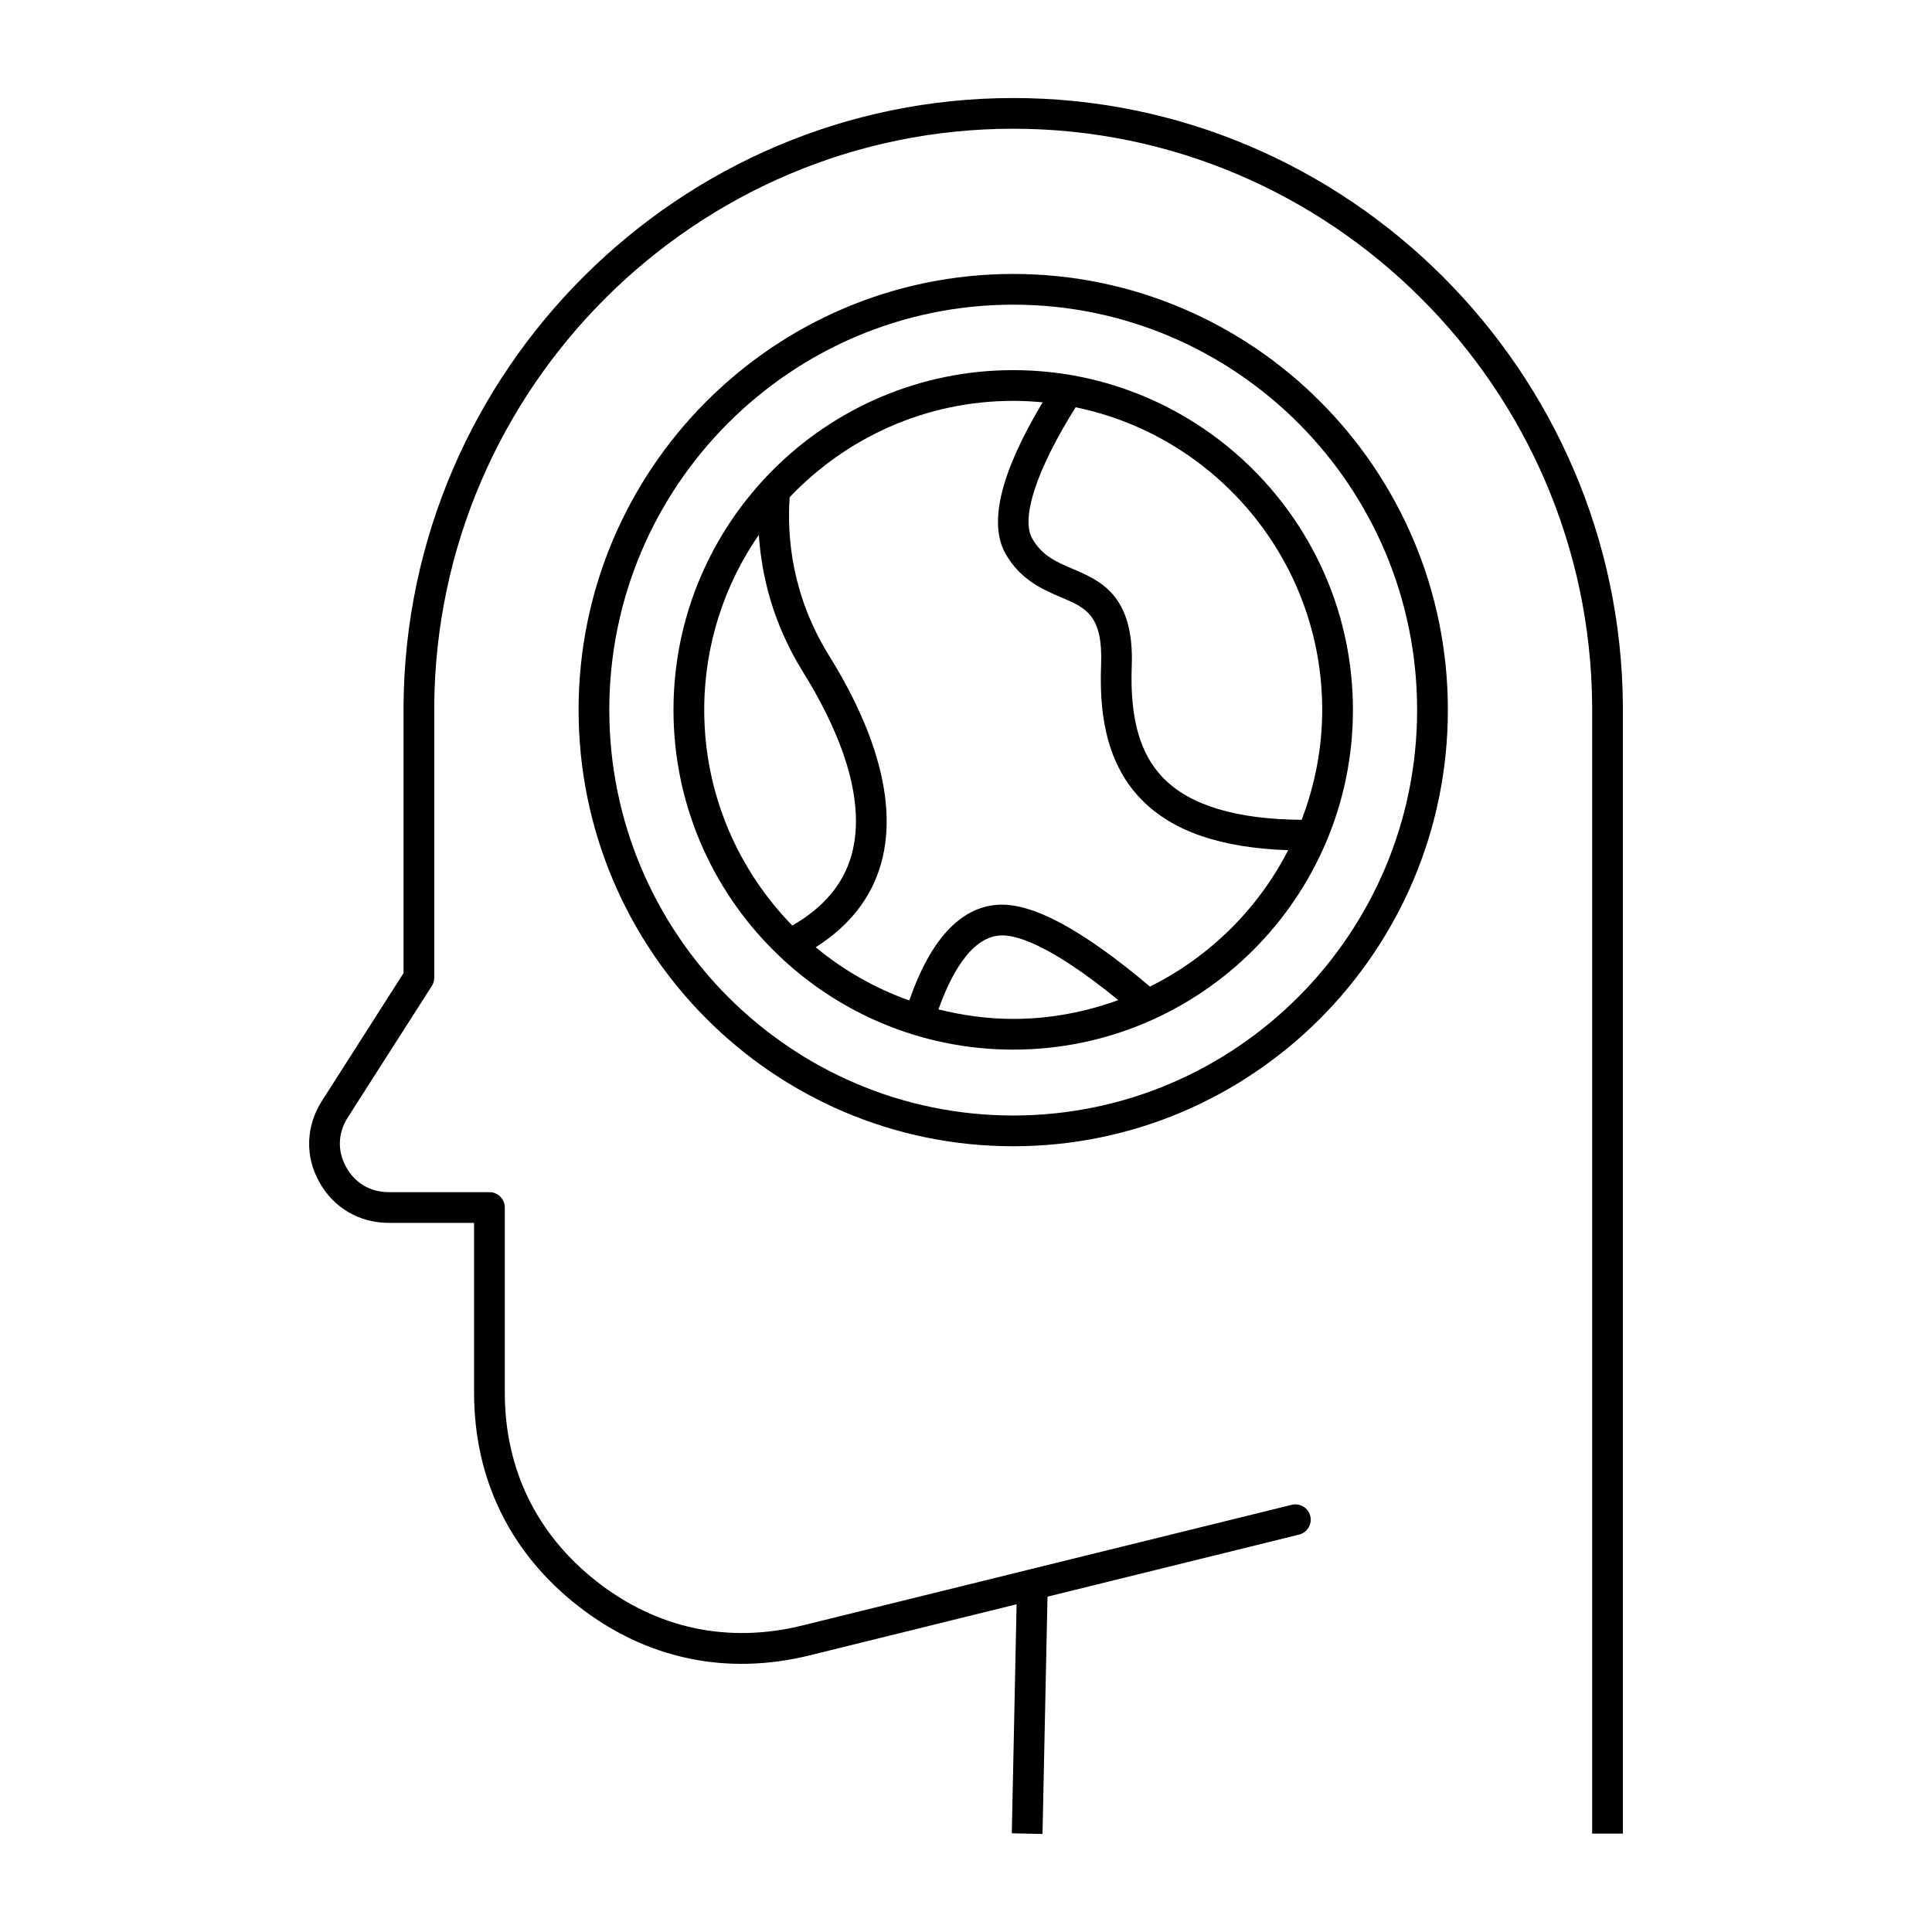
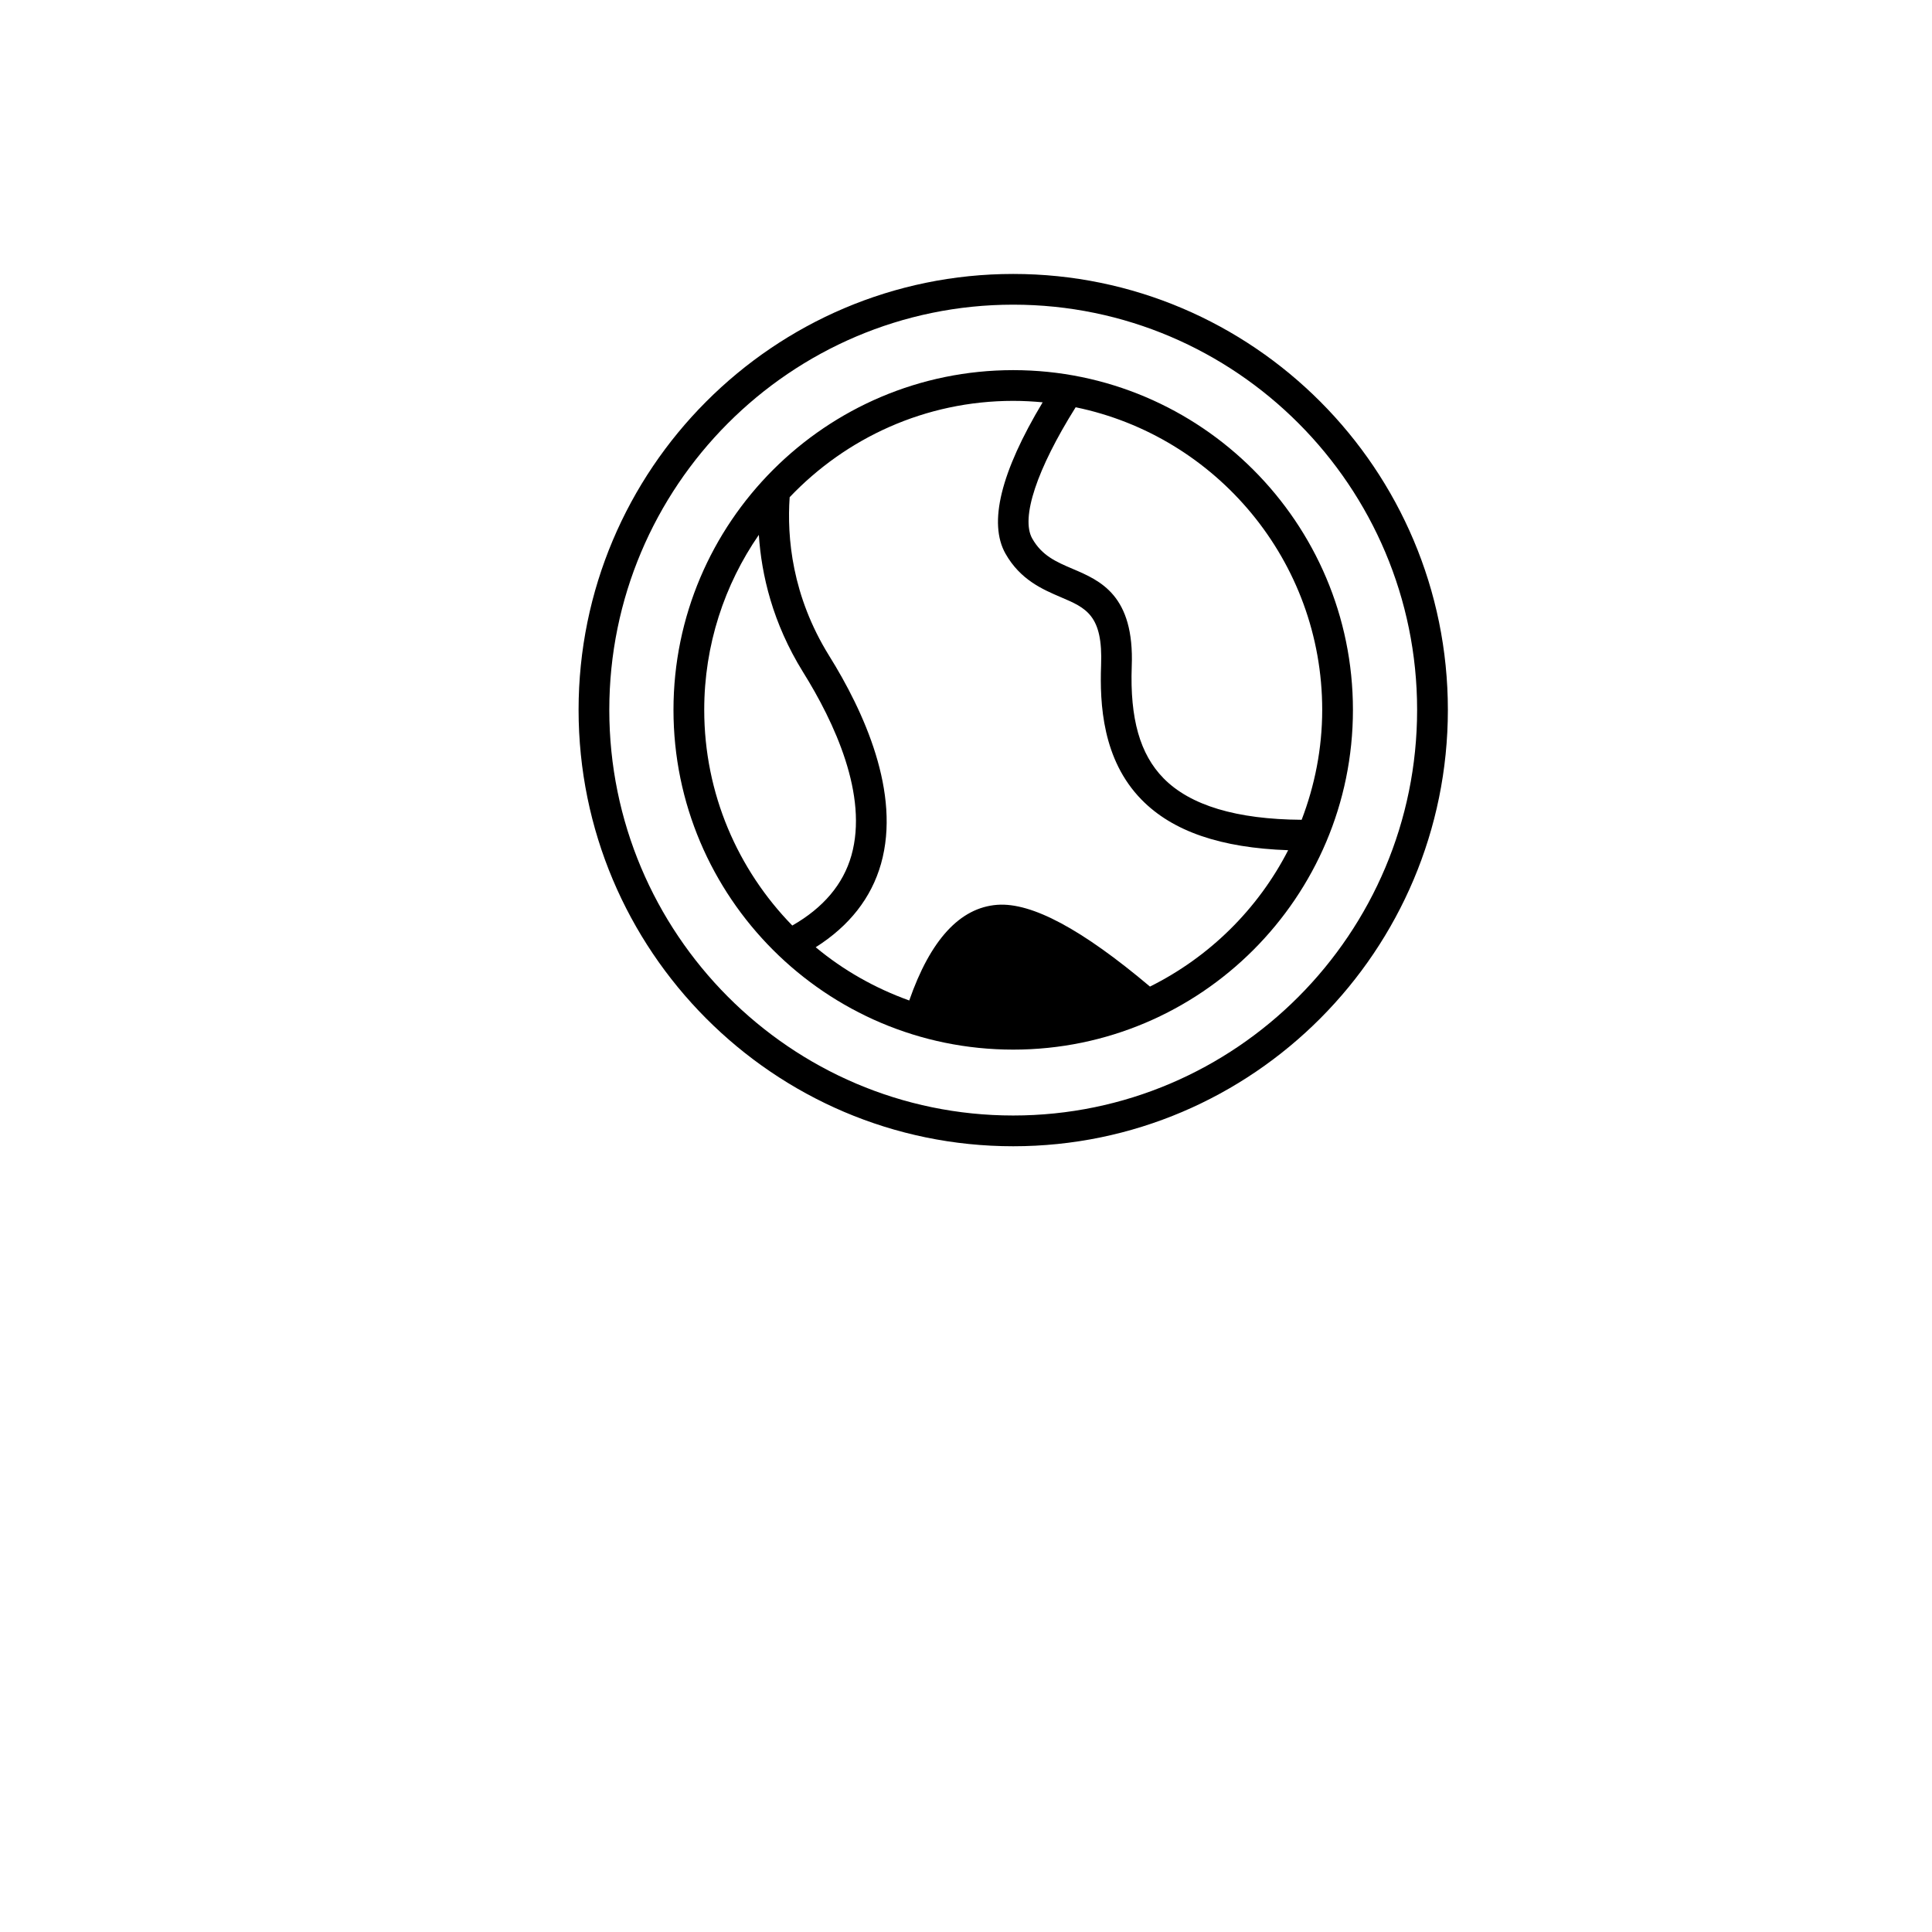
<svg xmlns="http://www.w3.org/2000/svg" fill="#000000" width="800px" height="800px" version="1.1" viewBox="144 144 512 512">
  <g>
-     <path d="m412.51 169.98c-88.5 0-160.98 72.258-161.57 161.1v70.809l-21.625 33.859c-4.258 6.66-4.519 14.691-0.73 21.441 3.699 6.812 10.594 10.891 18.465 10.891h22.582v44.969c0 22.879 9.516 42.422 27.527 56.523 17.984 14.062 39.258 18.594 61.52 13.09l54.73-13.512-1.273 60.695 8.137 0.176 1.324-62.887 66.66-16.445c2.18-0.539 3.516-2.746 2.977-4.934-0.535-2.176-2.746-3.5-4.922-2.961l-69.695 17.18-59.891 14.773c-19.73 4.891-38.602 0.875-54.551-11.602-15.949-12.488-24.398-29.805-24.398-50.094v-49.031c0-2.254-1.82-4.086-4.07-4.086h-26.656c-4.902 0-9.02-2.414-11.332-6.691-2.352-4.191-2.191-8.973 0.453-13.121l22.273-34.844c0.418-0.66 0.637-1.414 0.637-2.195l-0.004-71.977c0.566-84.359 69.395-152.99 153.43-152.99 84.039 0 152.87 68.633 153.43 152.96v298.85h8.141v-298.87c-0.582-88.824-73.066-161.08-161.57-161.08z" />
-     <path d="m412.51 242.09c-49.641 0-90.031 40.406-90.031 90.035 0 49.645 40.391 90.035 90.031 90.035 49.645 0 90.031-40.395 90.031-90.035 0.004-49.633-40.387-90.035-90.031-90.035zm-81.883 90.035c0-17.211 5.359-33.18 14.473-46.387 0.691 10.578 3.641 23.332 11.684 36.32 8.359 13.391 17.359 32.707 12.848 48.648-2.172 7.656-7.457 13.875-15.664 18.57-14.418-14.777-23.34-34.93-23.34-57.152zm62.078 79.371c2.984-8.402 8.289-19 16.203-19.582 3.738-0.309 12.543 1.723 31.449 17.121-8.711 3.168-18.066 4.988-27.844 4.988-6.84 0-13.445-0.941-19.809-2.527zm56.051-6.043c-18.055-15.219-31.332-22.328-40.461-21.668-9.934 0.734-17.75 9.332-23.336 25.355-9.105-3.273-17.496-8.031-24.789-14.113 8.898-5.637 14.727-13.039 17.305-22.102 5.332-18.812-4.551-40.406-13.77-55.184-9.828-15.852-11.176-31.332-10.438-41.977 14.93-15.695 35.938-25.531 59.254-25.531 2.625 0 5.223 0.145 7.793 0.383-11.078 18.461-14.445 31.98-9.84 40.129 3.93 6.926 9.863 9.465 14.629 11.504 6.75 2.871 11.215 4.781 10.695 18.066-0.367 10.211 0.344 25.016 10.727 35.609 8.238 8.414 21.027 12.773 38.848 13.391-8.012 15.633-20.887 28.312-36.617 36.137zm40.191-44.199c-17.25-0.117-29.539-3.797-36.617-11.023-6.227-6.359-8.906-15.773-8.41-29.598 0.742-18.895-8.34-22.762-15.637-25.871-4.379-1.867-8.156-3.492-10.73-8.039-3.102-5.473 1.234-18.41 11.504-34.793 37.25 7.664 65.34 40.707 65.34 80.195-0.004 10.262-1.98 20.066-5.449 29.129z" />
+     <path d="m412.51 242.09c-49.641 0-90.031 40.406-90.031 90.035 0 49.645 40.391 90.035 90.031 90.035 49.645 0 90.031-40.395 90.031-90.035 0.004-49.633-40.387-90.035-90.031-90.035zm-81.883 90.035c0-17.211 5.359-33.18 14.473-46.387 0.691 10.578 3.641 23.332 11.684 36.32 8.359 13.391 17.359 32.707 12.848 48.648-2.172 7.656-7.457 13.875-15.664 18.57-14.418-14.777-23.34-34.93-23.34-57.152zm62.078 79.371zm56.051-6.043c-18.055-15.219-31.332-22.328-40.461-21.668-9.934 0.734-17.75 9.332-23.336 25.355-9.105-3.273-17.496-8.031-24.789-14.113 8.898-5.637 14.727-13.039 17.305-22.102 5.332-18.812-4.551-40.406-13.77-55.184-9.828-15.852-11.176-31.332-10.438-41.977 14.93-15.695 35.938-25.531 59.254-25.531 2.625 0 5.223 0.145 7.793 0.383-11.078 18.461-14.445 31.98-9.84 40.129 3.93 6.926 9.863 9.465 14.629 11.504 6.75 2.871 11.215 4.781 10.695 18.066-0.367 10.211 0.344 25.016 10.727 35.609 8.238 8.414 21.027 12.773 38.848 13.391-8.012 15.633-20.887 28.312-36.617 36.137zm40.191-44.199c-17.25-0.117-29.539-3.797-36.617-11.023-6.227-6.359-8.906-15.773-8.41-29.598 0.742-18.895-8.34-22.762-15.637-25.871-4.379-1.867-8.156-3.492-10.73-8.039-3.102-5.473 1.234-18.41 11.504-34.793 37.25 7.664 65.34 40.707 65.34 80.195-0.004 10.262-1.98 20.066-5.449 29.129z" />
    <path d="m412.51 216.6c-63.516 0-115.18 51.816-115.18 115.52 0 63.773 51.664 115.65 115.18 115.65 63.512 0 115.19-51.879 115.19-115.65 0.004-63.707-51.672-115.52-115.19-115.52zm0 223.02c-59.027 0-107.04-48.227-107.04-107.5 0-59.219 48.012-107.38 107.04-107.38 59.027 0 107.04 48.168 107.04 107.38 0 59.277-48.016 107.5-107.04 107.5z" />
  </g>
</svg>